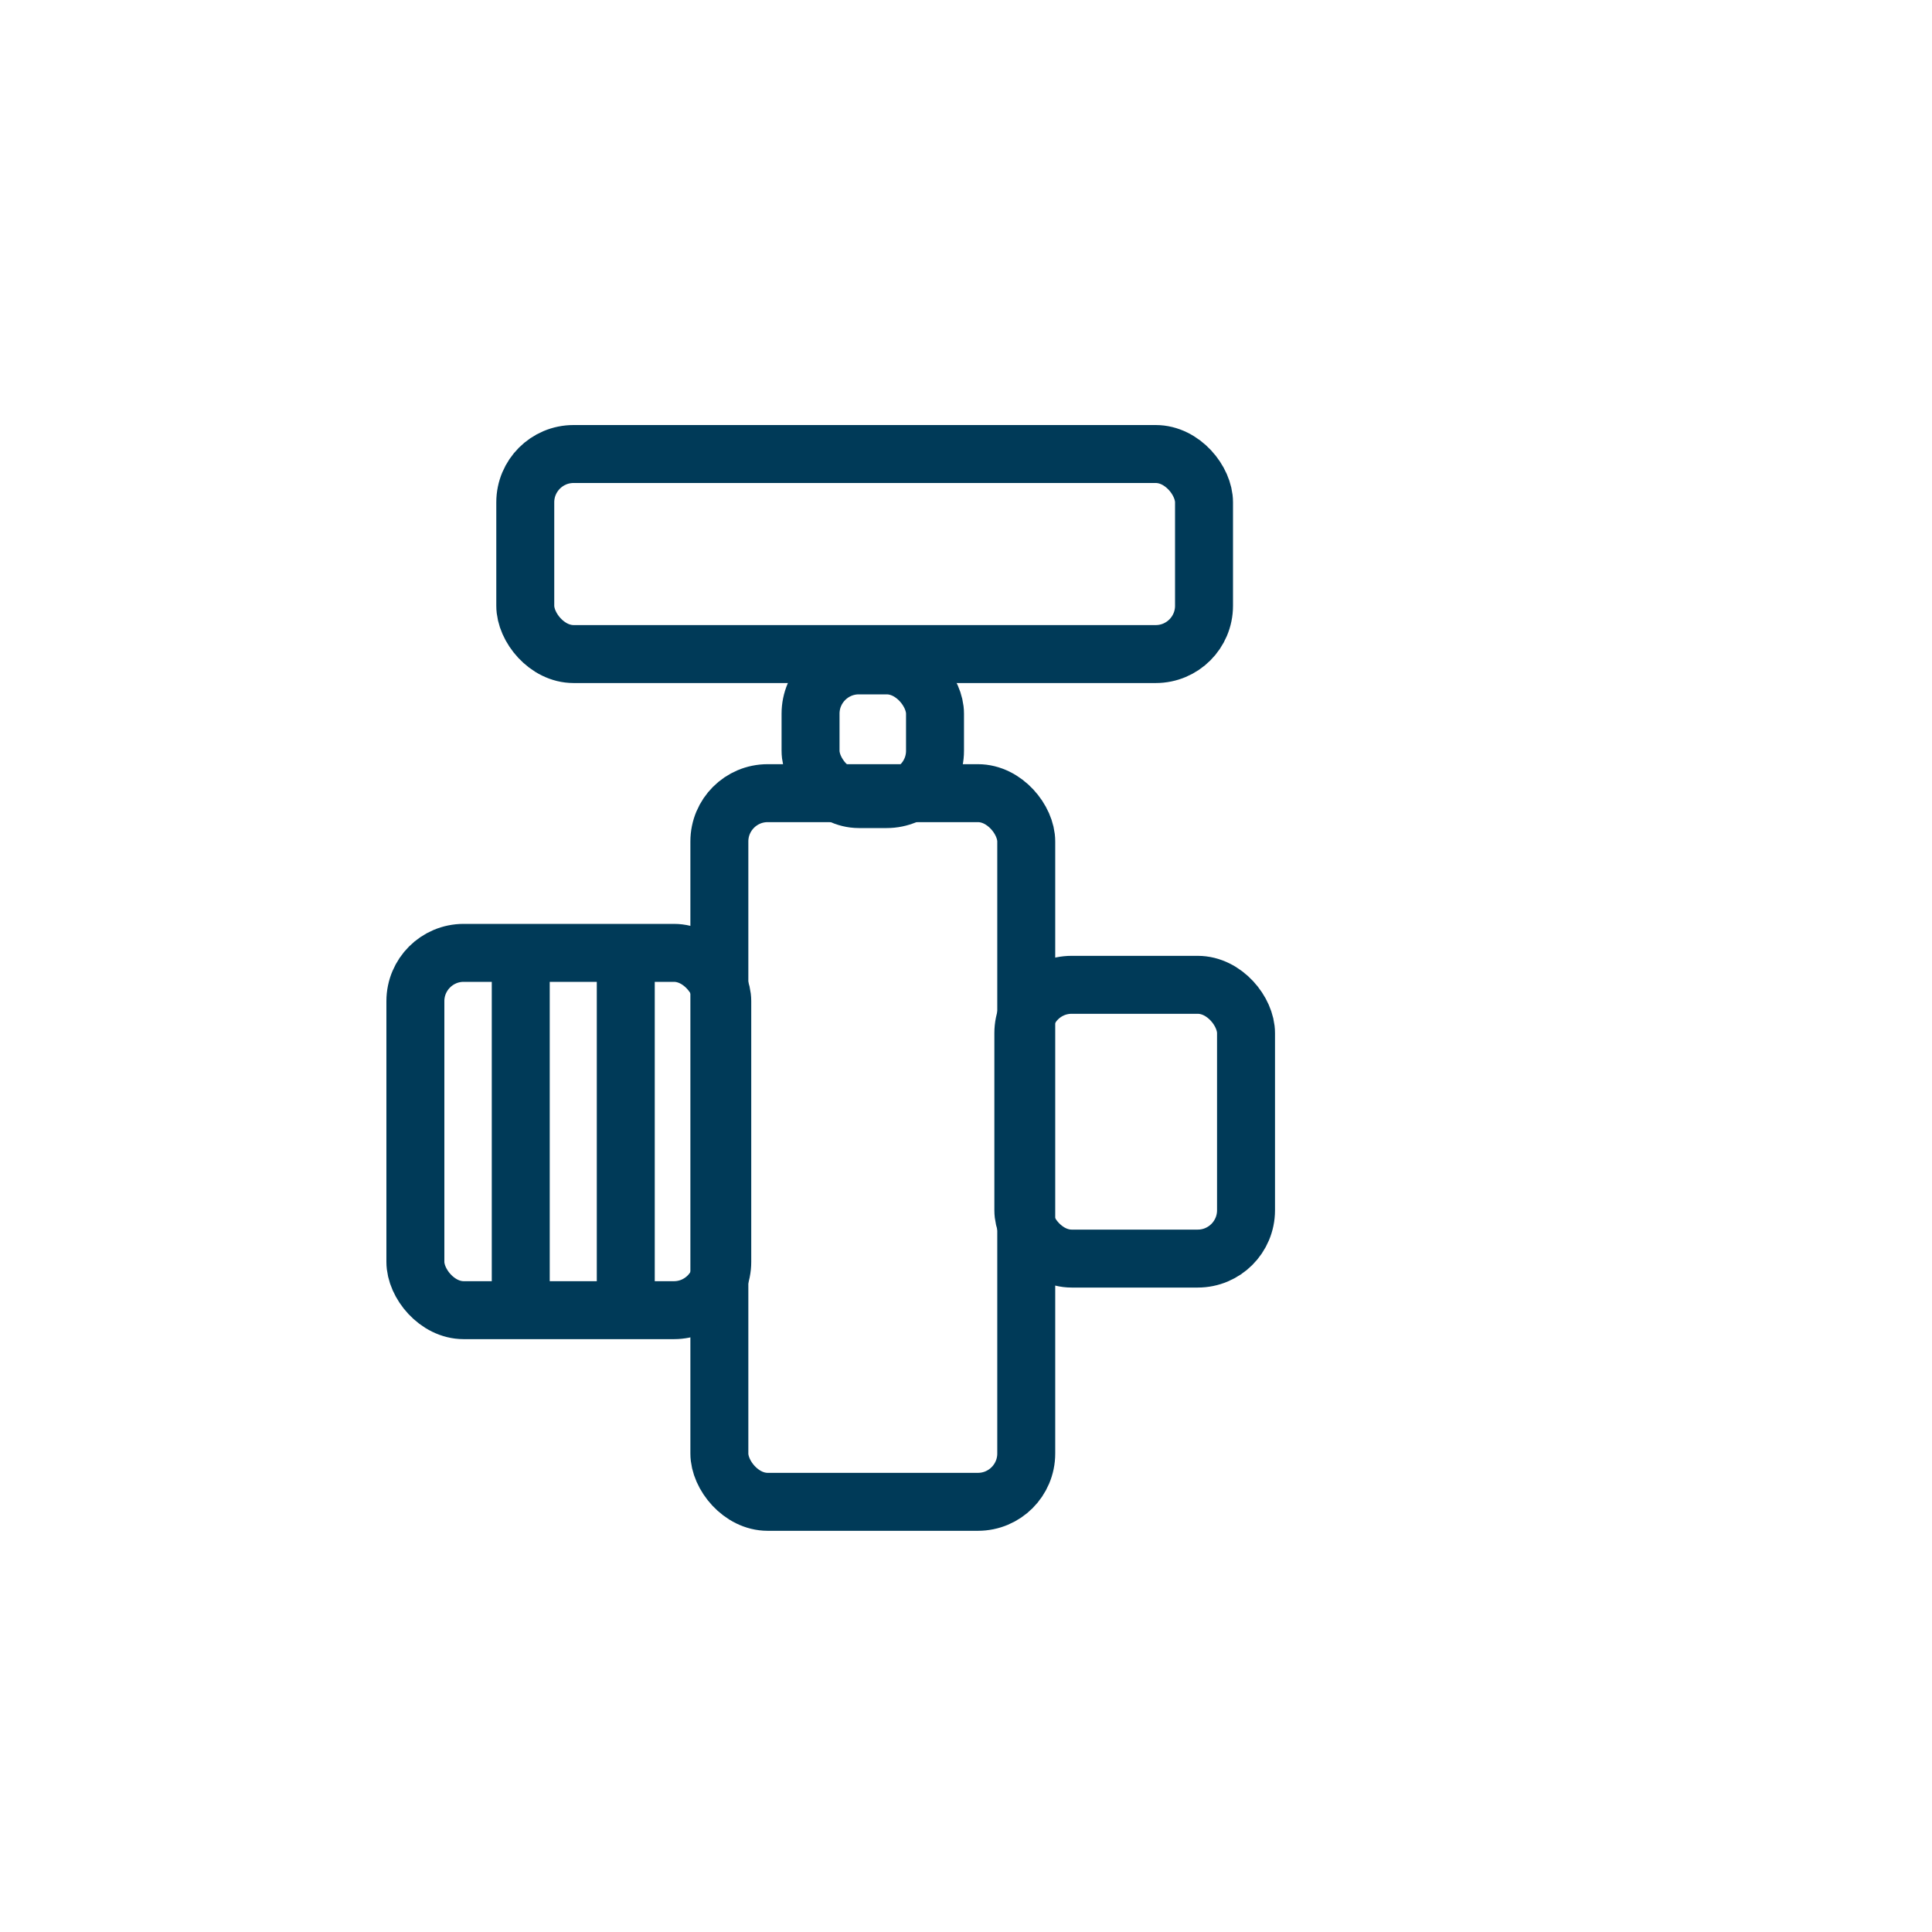
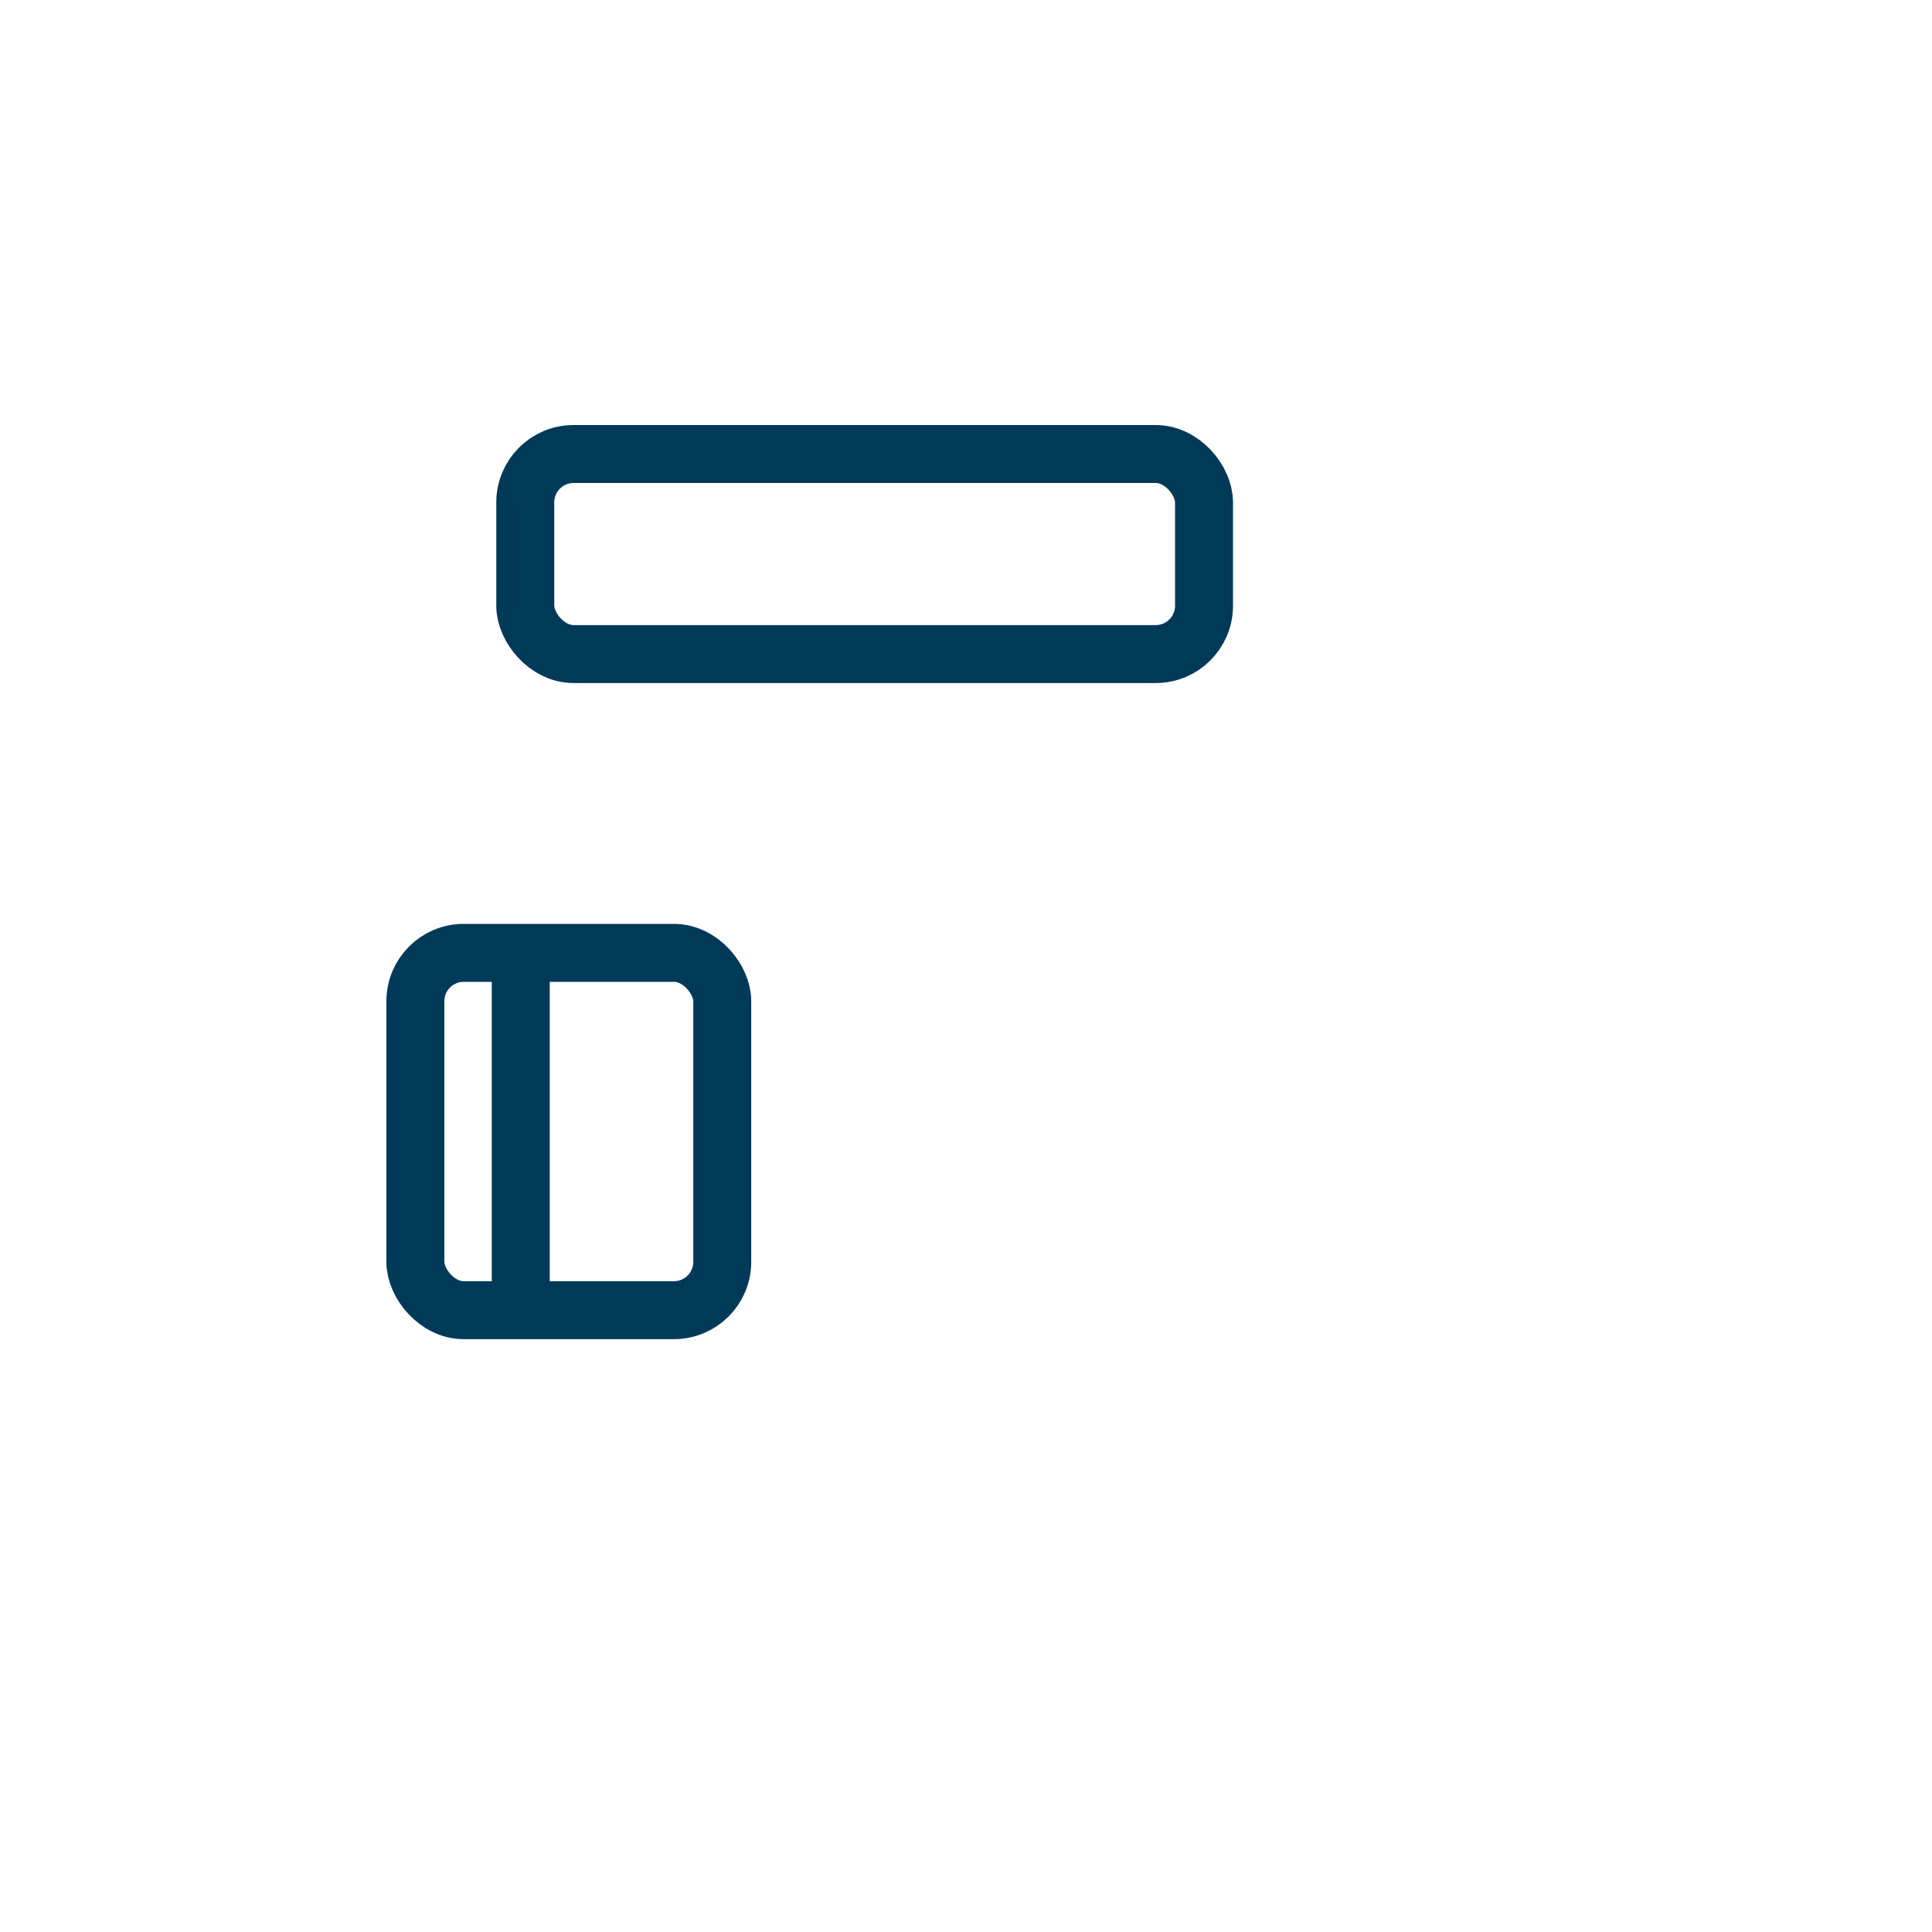
<svg xmlns="http://www.w3.org/2000/svg" width="50" height="50" viewBox="0 0 50 50" fill="none">
  <rect x="13.594" y="11.75" width="17.566" height="5.177" rx="1.25" stroke="#003A58" stroke-width="1.5" />
-   <rect x="20.977" y="17.22" width="3.221" height="3.46" rx="1.25" stroke="#003A58" stroke-width="1.5" />
-   <rect x="18.617" y="20.527" width="7.942" height="18.34" rx="1.25" stroke="#003A58" stroke-width="1.5" />
-   <rect x="26.484" y="25.487" width="5.763" height="7.085" rx="1.25" stroke="#003A58" stroke-width="1.5" />
  <rect x="10.75" y="24.66" width="7.942" height="9.247" rx="1.25" stroke="#003A58" stroke-width="1.5" />
  <line x1="13.477" y1="24.204" x2="13.477" y2="33.947" stroke="#003A58" stroke-width="1.5" />
-   <line x1="16.195" y1="24.204" x2="16.195" y2="33.947" stroke="#003A58" stroke-width="1.5" />
</svg>